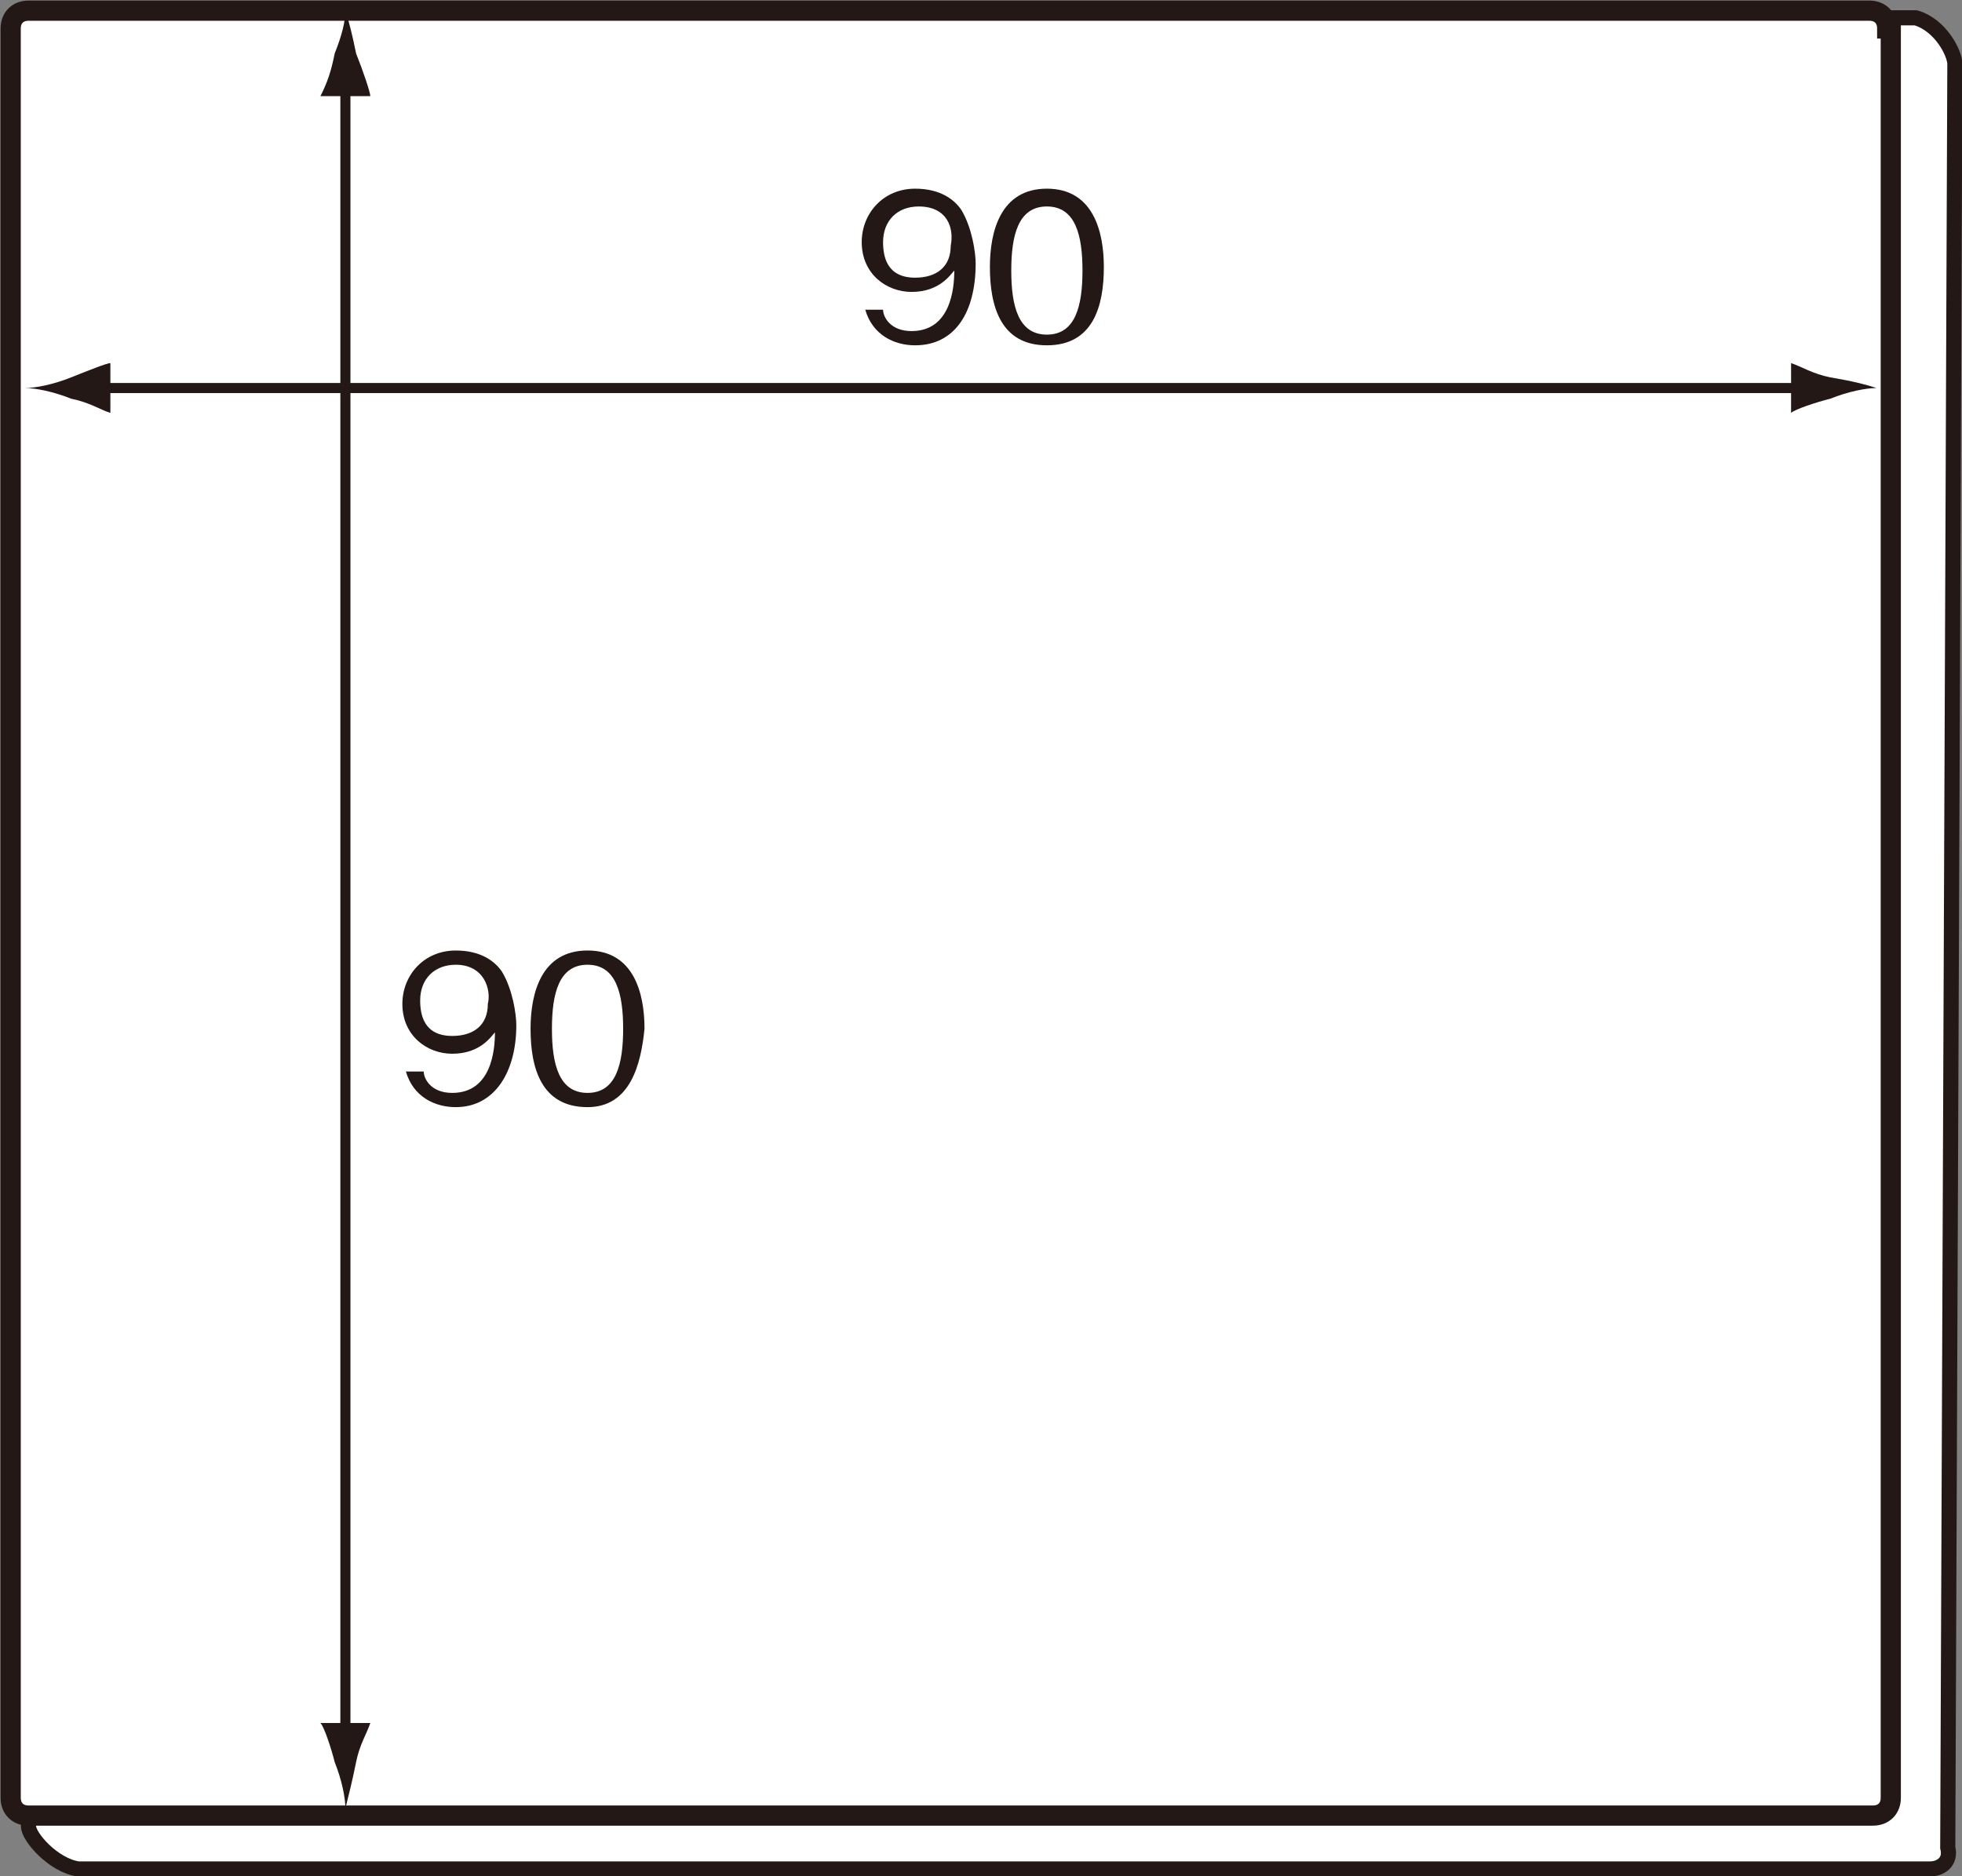
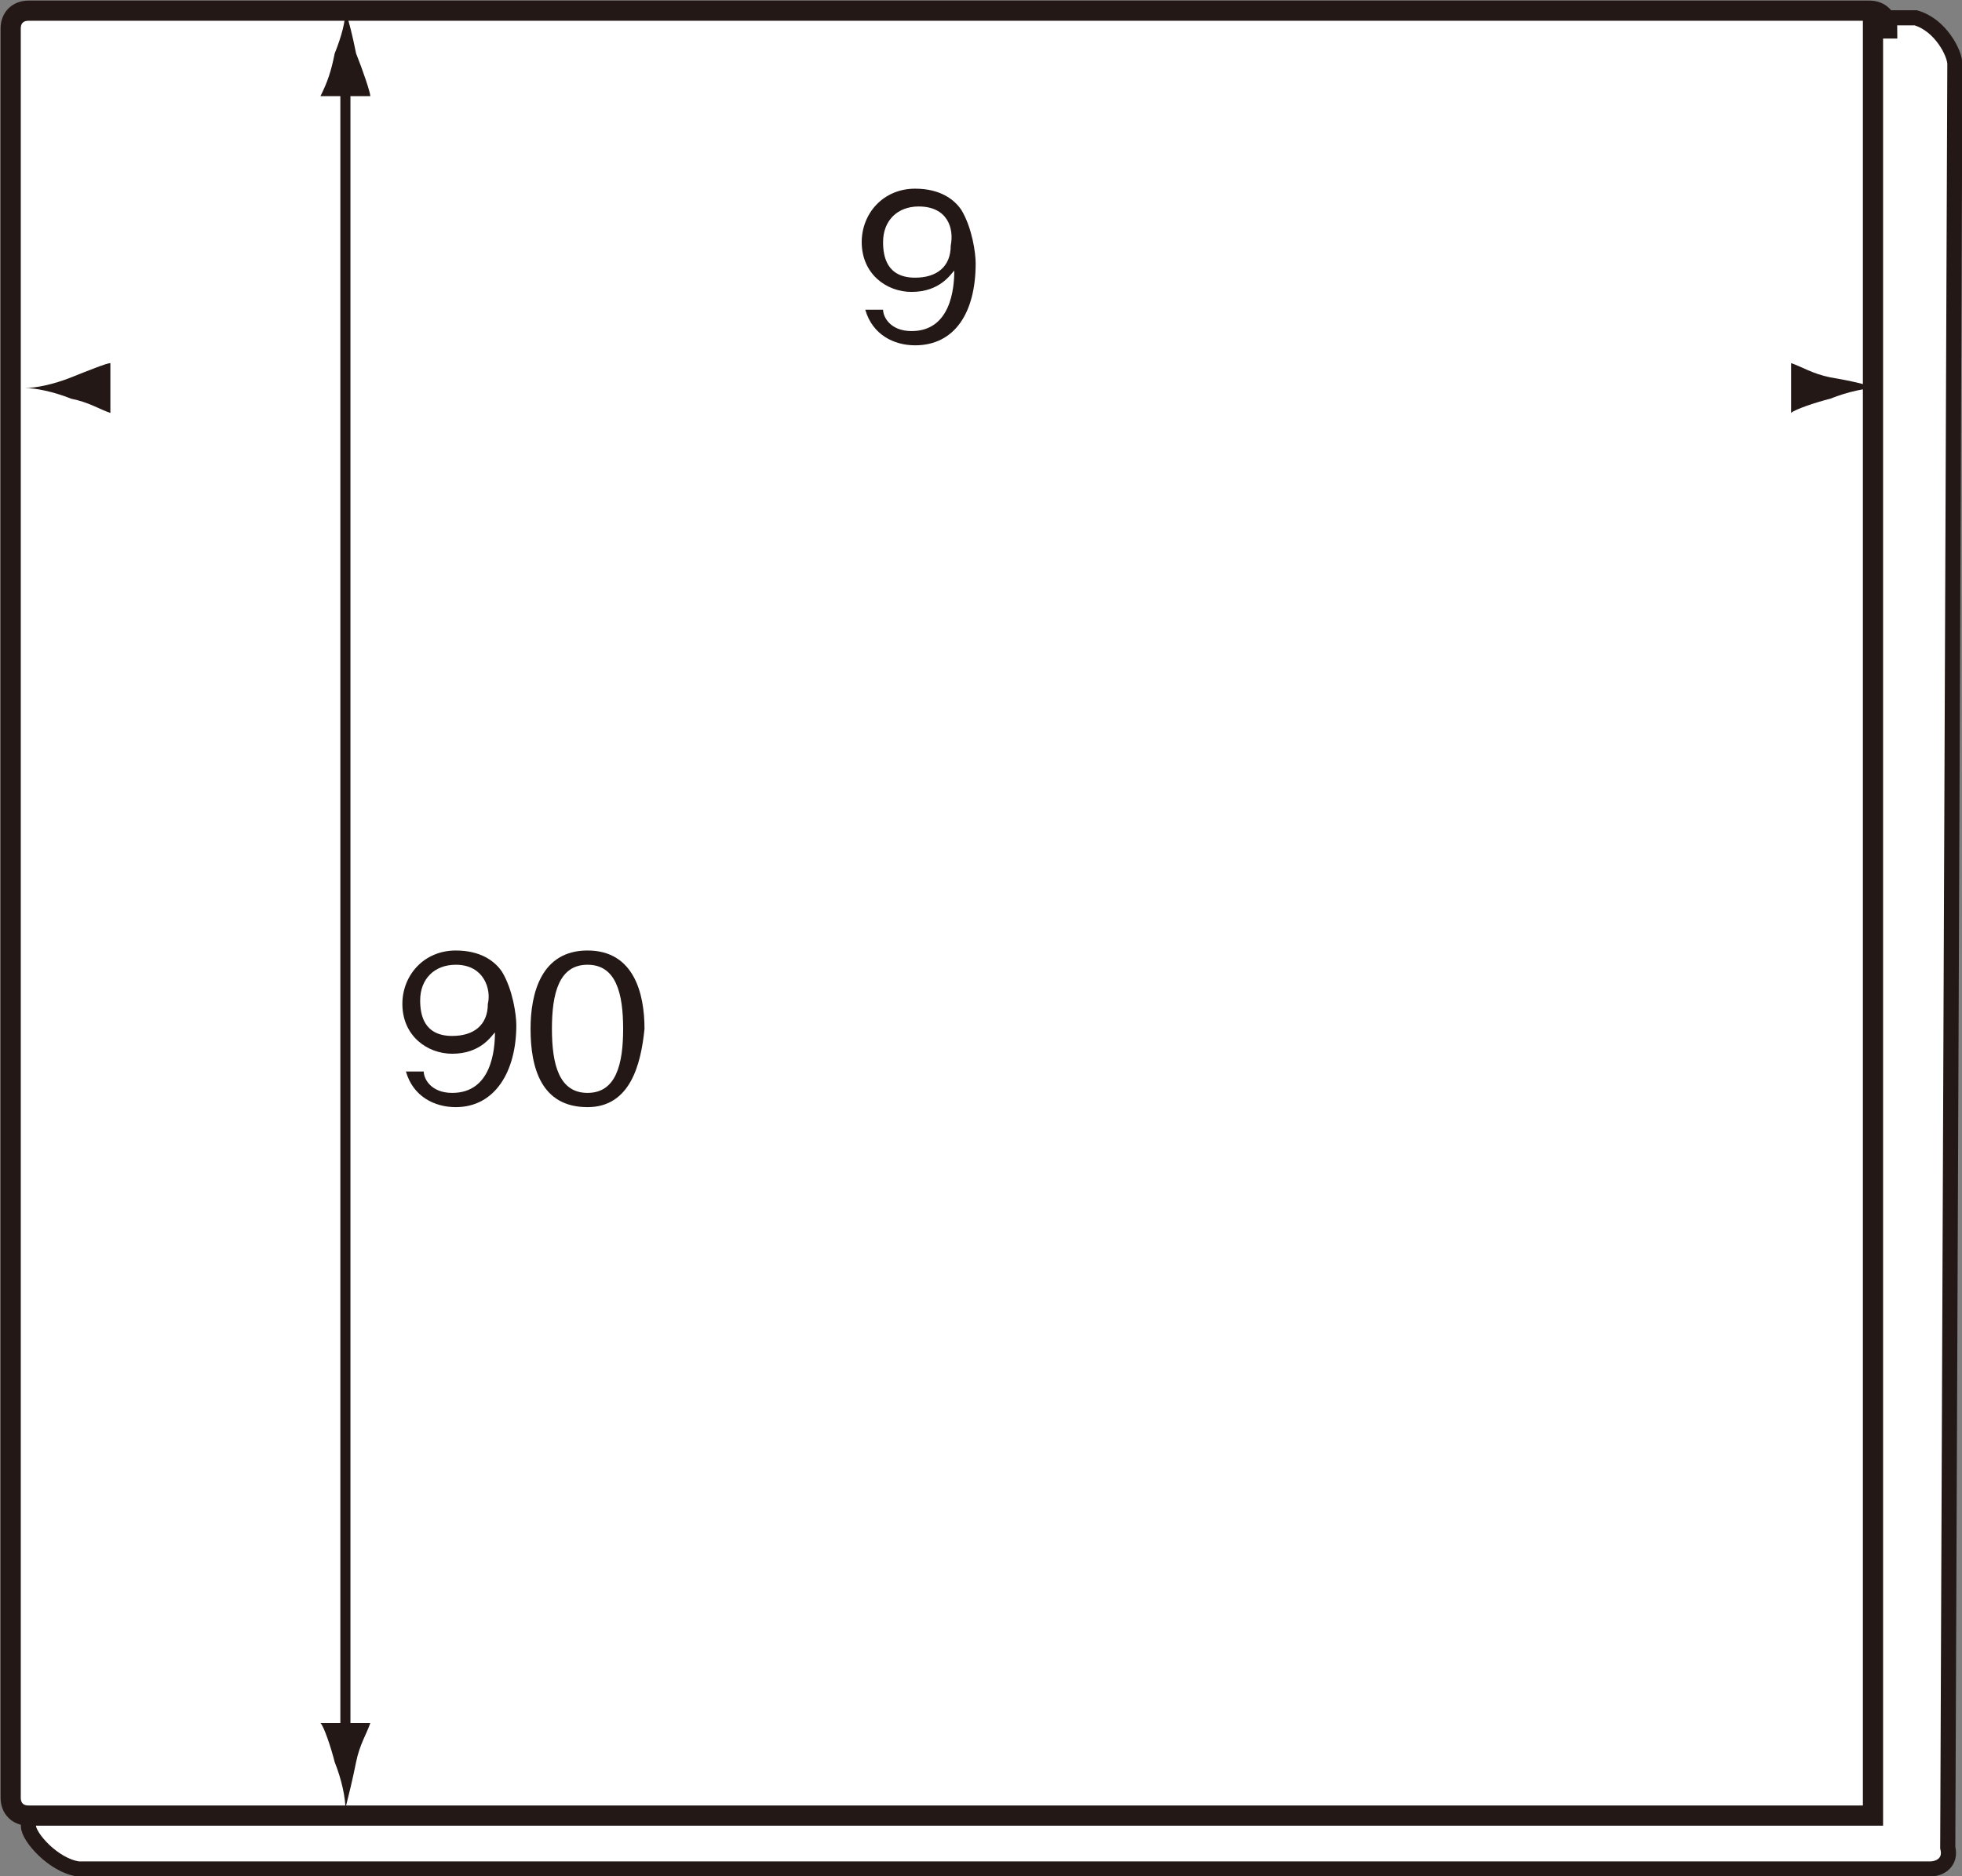
<svg xmlns="http://www.w3.org/2000/svg" version="1.1" id="レイヤー_1" x="0px" y="0px" viewBox="0 0 55.1 52.7" style="enable-background:new 0 0 55.1 52.7;" xml:space="preserve">
  <rect x="0" y="0" width="55.1" height="52.7" fill="#808080" stroke="none" />
  <style type="text/css">
	.st0{fill:#FFFFFF;stroke:#231815;stroke-width:0.425;}
	.st1{fill:#FFFFFF;stroke:#231815;stroke-width:0.567;}
	.st2{fill:#231815;}
	.st3{fill:none;stroke:#231815;stroke-width:0.283;}
</style>
  <g>
    <path class="st0" d="M54.9,1.8c0-0.3-0.4-1.1-1.1-1.3H1.5c-0.3,0-0.7,0.3-0.7,0.6v50.2c0,0.3,0.7,1.1,1.4,1.2l52,0   c0.3,0,0.6-0.2,0.5-0.6L54.9,1.8z" />
-     <path class="st1" d="M53,0.8c0-0.3-0.2-0.5-0.5-0.5H0.8c-0.3,0-0.5,0.2-0.5,0.5v49.7c0,0.3,0.2,0.5,0.5,0.5h51.8   c0.3,0,0.5-0.2,0.5-0.5V0.8z" />
+     <path class="st1" d="M53,0.8c0-0.3-0.2-0.5-0.5-0.5H0.8c-0.3,0-0.5,0.2-0.5,0.5v49.7c0,0.3,0.2,0.5,0.5,0.5h51.8   V0.8z" />
    <g>
      <path class="st2" d="M12.8,31.1c-0.6,0-1.2-0.3-1.4-1h0.5c0,0.2,0.2,0.6,0.8,0.6c1.1,0,1.2-1.2,1.2-1.7c-0.1,0.1-0.4,0.6-1.2,0.6    c-0.7,0-1.4-0.5-1.4-1.4c0-0.8,0.6-1.5,1.5-1.5c0.7,0,1.1,0.3,1.3,0.6c0.3,0.5,0.4,1.2,0.4,1.5C14.5,30.1,13.9,31.1,12.8,31.1z     M12.8,27.1c-0.6,0-1,0.4-1,1c0,0.4,0.1,1,0.9,1c0.6,0,1-0.3,1-0.9C13.8,27.8,13.6,27.1,12.8,27.1z" />
      <path class="st2" d="M16.5,31.1c-1.3,0-1.6-1.1-1.6-2.2c0-1,0.3-2.2,1.6-2.2s1.6,1.2,1.6,2.2C18,29.9,17.7,31.1,16.5,31.1z     M16.5,27.1c-0.8,0-1,0.8-1,1.8c0,1,0.2,1.8,1,1.8c0.8,0,1-0.8,1-1.8C17.5,27.9,17.3,27.1,16.5,27.1z" />
    </g>
    <g>
      <path class="st2" d="M25.7,9.7c-0.6,0-1.2-0.3-1.4-1h0.5c0,0.2,0.2,0.6,0.8,0.6c1.1,0,1.2-1.2,1.2-1.7c-0.1,0.1-0.4,0.6-1.2,0.6    c-0.7,0-1.4-0.5-1.4-1.4c0-0.8,0.6-1.5,1.5-1.5c0.7,0,1.1,0.3,1.3,0.6c0.3,0.5,0.4,1.2,0.4,1.5C27.4,8.8,26.8,9.7,25.7,9.7z     M25.8,5.8c-0.6,0-1,0.4-1,1c0,0.4,0.1,1,0.9,1c0.6,0,1-0.3,1-0.9C26.8,6.4,26.6,5.8,25.8,5.8z" />
-       <path class="st2" d="M29.4,9.7c-1.3,0-1.6-1.1-1.6-2.2c0-1,0.3-2.2,1.6-2.2c1.3,0,1.6,1.2,1.6,2.2C31,8.6,30.7,9.7,29.4,9.7z     M29.4,5.8c-0.8,0-1,0.8-1,1.8c0,1,0.2,1.8,1,1.8c0.8,0,1-0.8,1-1.8C30.4,6.6,30.2,5.8,29.4,5.8z" />
    </g>
    <g>
      <g>
        <line class="st3" x1="9.7" y1="2.2" x2="9.7" y2="48.8" />
        <path class="st2" d="M10,49.5c0.1-0.5,0.3-0.8,0.4-1.1H9c0.1,0.1,0.3,0.7,0.4,1.1c0.2,0.5,0.3,1,0.3,1.3C9.8,50.4,9.9,50,10,49.5     z" />
        <path class="st2" d="M9.4,1.5C9.3,2,9.2,2.3,9,2.7h1.4C10.4,2.6,10.2,2,10,1.5C9.9,1,9.8,0.6,9.7,0.3C9.7,0.6,9.6,1,9.4,1.5z" />
      </g>
    </g>
    <g>
      <g>
-         <line class="st3" x1="2.7" y1="10.9" x2="50.8" y2="10.9" />
        <path class="st2" d="M51.4,10.6c-0.5-0.1-0.8-0.3-1.1-0.4v1.4c0.1-0.1,0.7-0.3,1.1-0.4c0.5-0.2,1-0.3,1.3-0.3     C52.4,10.8,52,10.7,51.4,10.6z" />
        <path class="st2" d="M2,11.2c0.5,0.1,0.8,0.3,1.1,0.4v-1.4C3,10.2,2.5,10.4,2,10.6c-0.5,0.2-1,0.3-1.3,0.3C1,10.9,1.5,11,2,11.2z     " />
      </g>
    </g>
  </g>
</svg>